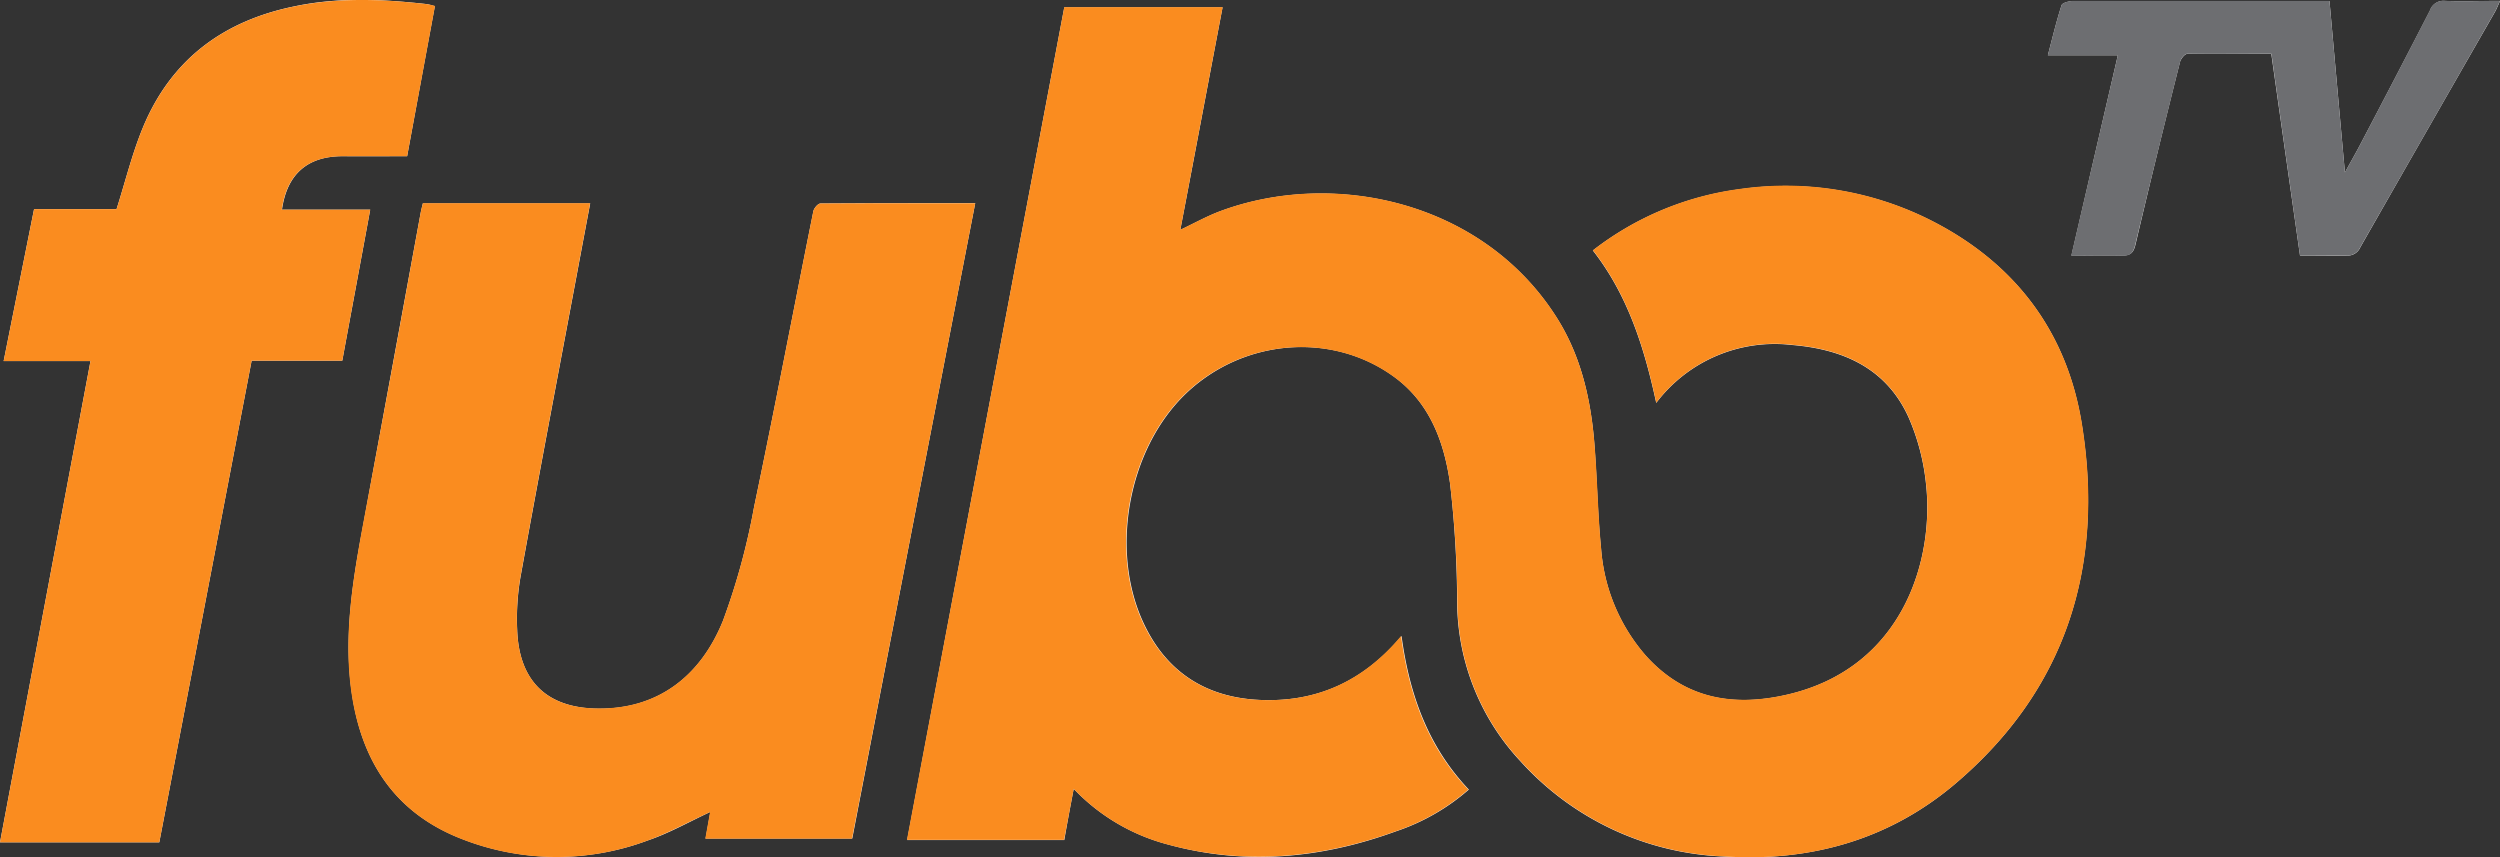
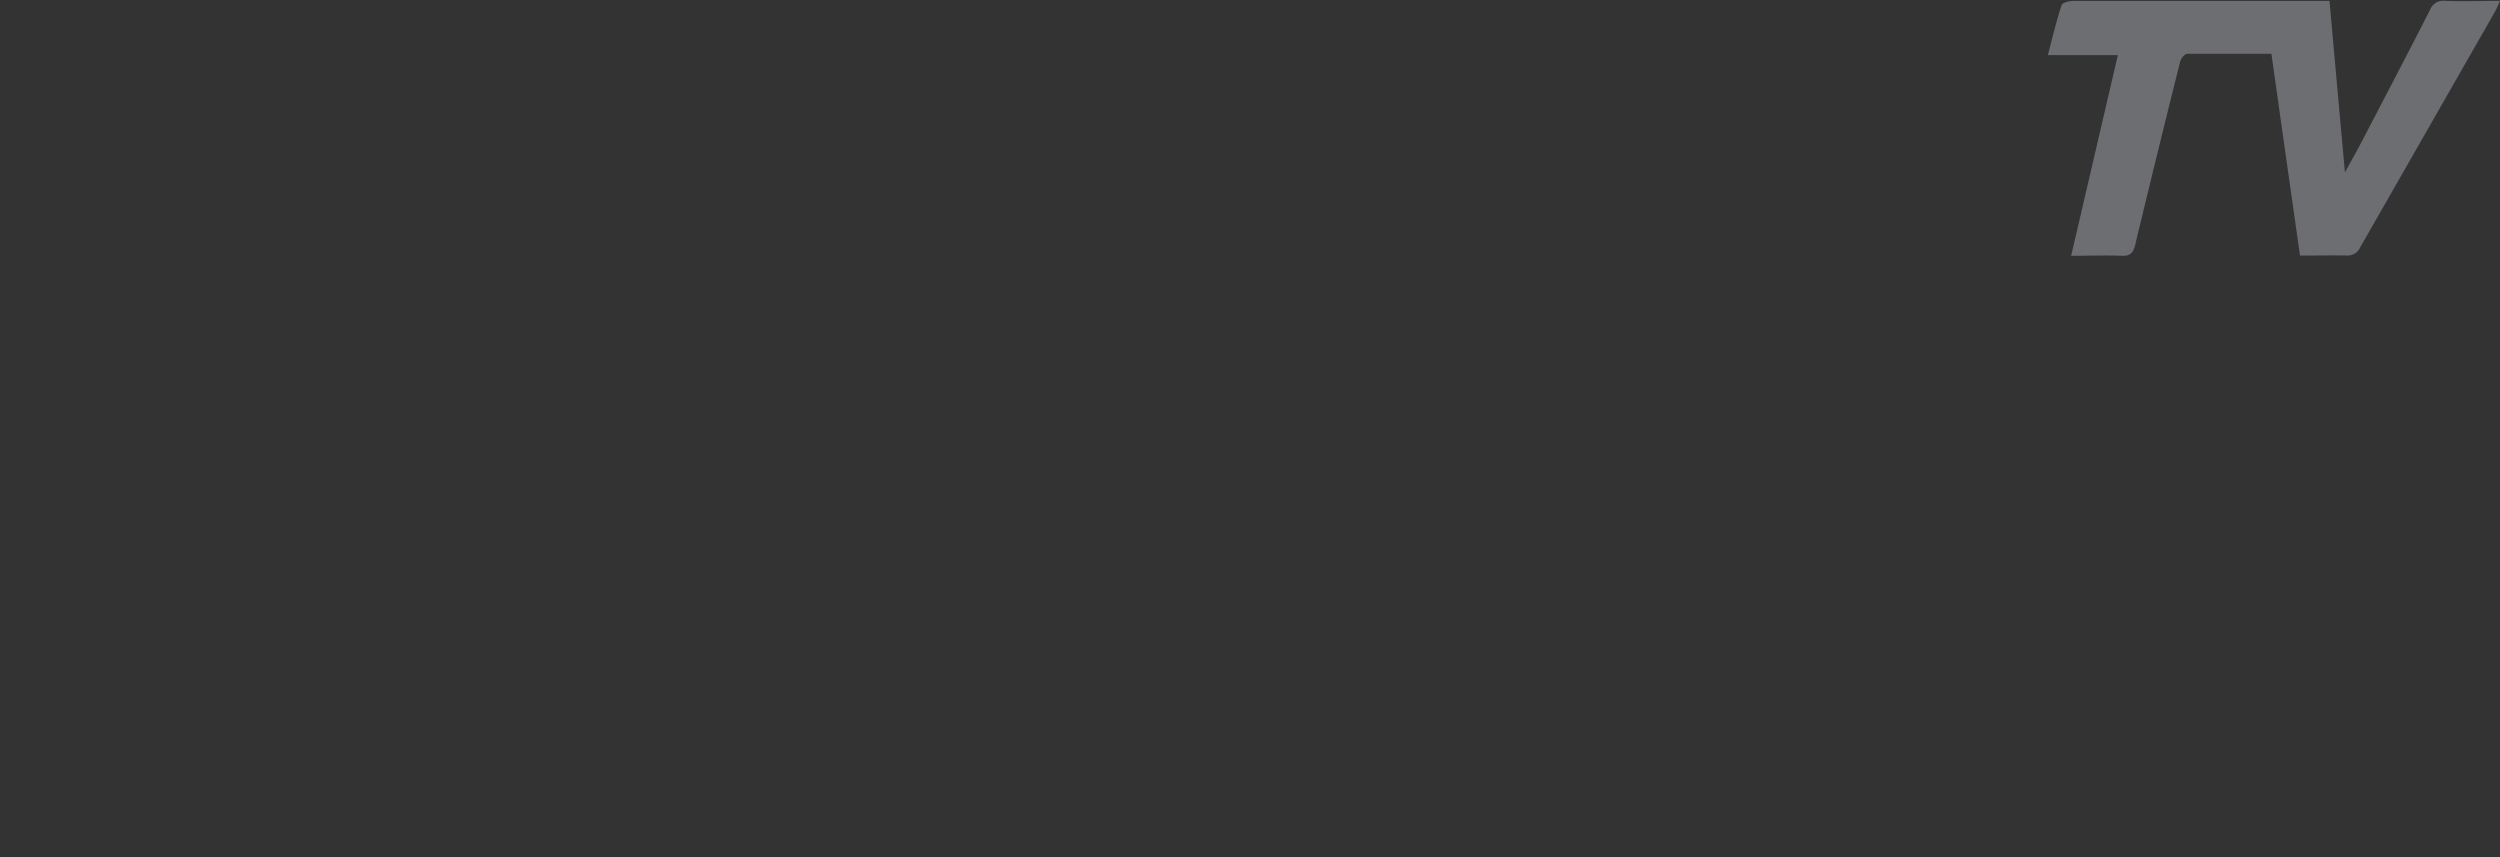
<svg xmlns="http://www.w3.org/2000/svg" viewBox="0 0 350 120">
  <rect x="0" y="0" width="350" height="120" fill="#333333" stroke="none" />
  <defs>
    <style>.cls-1{fill:#fdfdfd;}.cls-2{fill:#fa8c1f;}.cls-3{fill:#6d6e71;}</style>
  </defs>
  <title>Fubo-Tv</title>
  <g id="Calque_2" data-name="Calque 2">
    <g id="Calque_1-2" data-name="Calque 1">
      <g id="Fubo-Tv">
-         <path class="cls-1" d="M150.32,110.44a28,28,0,0,0,13.14,7.77c10.84,3,21.51,2,32-1.83a29.88,29.88,0,0,0,10.18-5.84c-5.68-6-8.31-13.27-9.42-21.5-5.4,6.44-12,9.31-19.85,8.95-7.15-.32-12.71-3.58-16-10.22-5.13-10.23-2.54-24.84,5.7-32.7,8-7.61,20.27-8.64,28.93-2.45,5.13,3.66,7.16,9.18,8,15A149.09,149.09,0,0,1,204,84.58a32.89,32.89,0,0,0,8.86,22,40.54,40.54,0,0,0,28.37,13.33c12.07.76,23.16-2.26,32.51-10.19,15.44-13.11,20.89-30.27,17.73-50.19-2-12.82-9.11-22.35-20.5-28.33a45.12,45.12,0,0,0-27.44-4.7A42.51,42.51,0,0,0,223,35.07c4.87,6.23,7.19,13.54,8.87,21.34a20.82,20.82,0,0,1,19-8.11c7,.58,13.13,3.14,16.3,10.07a31.11,31.11,0,0,1,2.46,9.31c1.2,10.59-3.13,25.77-19.34,29.56-7.58,1.77-14.41.65-19.88-5.44a25.64,25.64,0,0,1-6.26-15c-.51-5.12-.56-10.29-1-15.42-.57-6.12-2-12-5.42-17.23-10.36-16-31.06-20.46-46.91-14.57-1.87.7-3.64,1.69-5.58,2.61,2-10.42,3.93-20.72,5.92-31.16H149q-11,58.17-22,116.58h22C149.41,115.25,149.83,113,150.32,110.44Zm-13.79-82c-7.3,0-14.48,0-21.66.05-.35,0-.92.66-1,1.1-2.78,13.8-5.41,27.63-8.3,41.41a94.54,94.54,0,0,1-4.35,15.92c-3.14,7.76-9.11,12.4-17.57,12.29-7.23-.1-11-4-11.24-11a34.81,34.81,0,0,1,.45-7.36c2.57-14.19,5.26-28.35,7.92-42.52.61-3.26,1.22-6.52,1.85-9.85H59.2c-.11.47-.23.9-.31,1.34Q54.81,52,50.72,74.14c-1.44,7.72-2.64,15.46-1.4,23.34,1.47,9.36,6.11,16.26,15,19.83a36.39,36.39,0,0,0,26.34.36c3-1,5.83-2.62,8.79-4l-.67,3.72h20.54C125.05,87.65,130.77,58.15,136.53,28.46ZM57,21.87q1.92-10.44,3.88-21A11.07,11.07,0,0,0,59.82.58c-6.18-.69-12.37-1-18.51.29-9.9,2-17.33,7.35-21.31,17-1.51,3.66-2.46,7.57-3.68,11.4H4.77L.51,50.55H12.67L0,117.93H22.3C26.62,95.44,30.91,73,35.23,50.49H47.92c1.31-7.1,2.6-14,3.91-21.14H39.48c.71-5,3.61-7.51,8.55-7.48C51,21.89,53.94,21.87,57,21.87ZM322,35.78c2.24,0,4.37,0,6.49,0a1.93,1.93,0,0,0,1.95-1.15q9.38-16.47,18.82-32.9c.26-.45.44-.93.75-1.6-2.78,0-5.24.07-7.7,0a2,2,0,0,0-2.12,1.37C337,7.7,333.78,13.87,330.56,20c-.67,1.29-1.39,2.54-2.27,4.15-.75-8.29-1.45-16.11-2.16-24h-3.46q-16.2,0-32.41,0c-.57,0-1.53.24-1.64.59-.74,2.29-1.3,4.65-1.92,7h9.8L290,35.78c2.52,0,4.82-.06,7.11,0,1.16,0,1.59-.39,1.86-1.54q3-12.78,6.22-25.53c.11-.46.67-1.15,1-1.16,3.88-.08,7.76,0,11.79,0C319.32,17,320.65,26.34,322,35.78Z" />
-         <path class="cls-2" d="M150.32,110.44c-.49,2.58-.91,4.81-1.35,7.14h-22Q138,59.17,149,1h22.17c-2,10.44-3.94,20.74-5.92,31.16,1.94-.92,3.71-1.91,5.58-2.61,15.85-5.89,36.55-1.42,46.91,14.57,3.39,5.23,4.85,11.11,5.42,17.23.47,5.13.52,10.3,1,15.42a25.64,25.64,0,0,0,6.26,15c5.47,6.09,12.3,7.21,19.88,5.44,16.21-3.79,20.54-19,19.34-29.56a31.11,31.11,0,0,0-2.46-9.31c-3.17-6.93-9.32-9.49-16.3-10.07a20.82,20.82,0,0,0-19,8.11c-1.68-7.8-4-15.11-8.87-21.34a42.51,42.51,0,0,1,20.54-8.59A45.12,45.12,0,0,1,271,31.18c11.39,6,18.47,15.51,20.5,28.33,3.16,19.92-2.29,37.08-17.73,50.19-9.35,7.93-20.44,11-32.51,10.19a40.54,40.54,0,0,1-28.37-13.33,32.89,32.89,0,0,1-8.86-22A149.09,149.09,0,0,0,203,67.66c-.84-5.86-2.87-11.38-8-15C186.29,46.43,174,47.46,166,55.07c-8.24,7.86-10.83,22.47-5.7,32.7,3.32,6.64,8.88,9.9,16,10.22,7.85.36,14.45-2.51,19.85-8.95,1.11,8.23,3.74,15.54,9.42,21.5a29.88,29.88,0,0,1-10.18,5.84c-10.47,3.79-21.14,4.78-32,1.83A28,28,0,0,1,150.32,110.44Z" />
-         <path class="cls-2" d="M136.53,28.46c-5.76,29.69-11.48,59.19-17.25,88.95H98.74l.67-3.72c-3,1.36-5.79,2.93-8.79,4a36.39,36.39,0,0,1-26.34-.36c-8.85-3.57-13.49-10.47-15-19.83-1.24-7.88,0-15.62,1.4-23.34Q54.85,52,58.89,29.79c.08-.44.2-.87.31-1.34H82.62C82,31.78,81.38,35,80.77,38.3c-2.66,14.17-5.35,28.33-7.92,42.52a34.81,34.81,0,0,0-.45,7.36c.27,7,4,10.95,11.24,11,8.46.11,14.43-4.53,17.57-12.29A94.54,94.54,0,0,0,105.56,71c2.89-13.78,5.52-27.61,8.3-41.41.09-.44.66-1.1,1-1.1C122.05,28.44,129.23,28.46,136.53,28.46Z" />
-         <path class="cls-2" d="M57,21.87c-3.08,0-6,0-9,0-4.94,0-7.84,2.46-8.55,7.48H51.83c-1.31,7.1-2.6,14-3.91,21.14H35.23C30.91,73,26.62,95.44,22.3,117.93H0L12.67,50.55H.51L4.77,29.28H16.32c1.22-3.83,2.17-7.74,3.68-11.4,4-9.66,11.41-15,21.31-17,6.14-1.25,12.33-1,18.51-.29A11.07,11.07,0,0,1,60.9.83Q58.94,11.44,57,21.87Z" />
        <path class="cls-3" d="M322,35.78c-1.34-9.44-2.67-18.76-4-28.25-4,0-7.91,0-11.79,0-.36,0-.92.7-1,1.16Q302,21.49,298.93,34.27c-.27,1.15-.7,1.58-1.86,1.54-2.29-.09-4.59,0-7.11,0L296.5,7.72h-9.8c.62-2.37,1.18-4.73,1.92-7,.11-.35,1.07-.59,1.64-.59q16.22,0,32.41,0h3.46c.71,7.93,1.41,15.75,2.16,24,.88-1.61,1.6-2.86,2.27-4.15,3.22-6.17,6.45-12.34,9.62-18.55A2,2,0,0,1,342.3.12c2.46.1,4.92,0,7.7,0-.31.67-.49,1.15-.75,1.6q-9.4,16.44-18.82,32.9a1.93,1.93,0,0,1-1.95,1.15C326.36,35.74,324.23,35.78,322,35.78Z" />
      </g>
    </g>
  </g>
</svg>